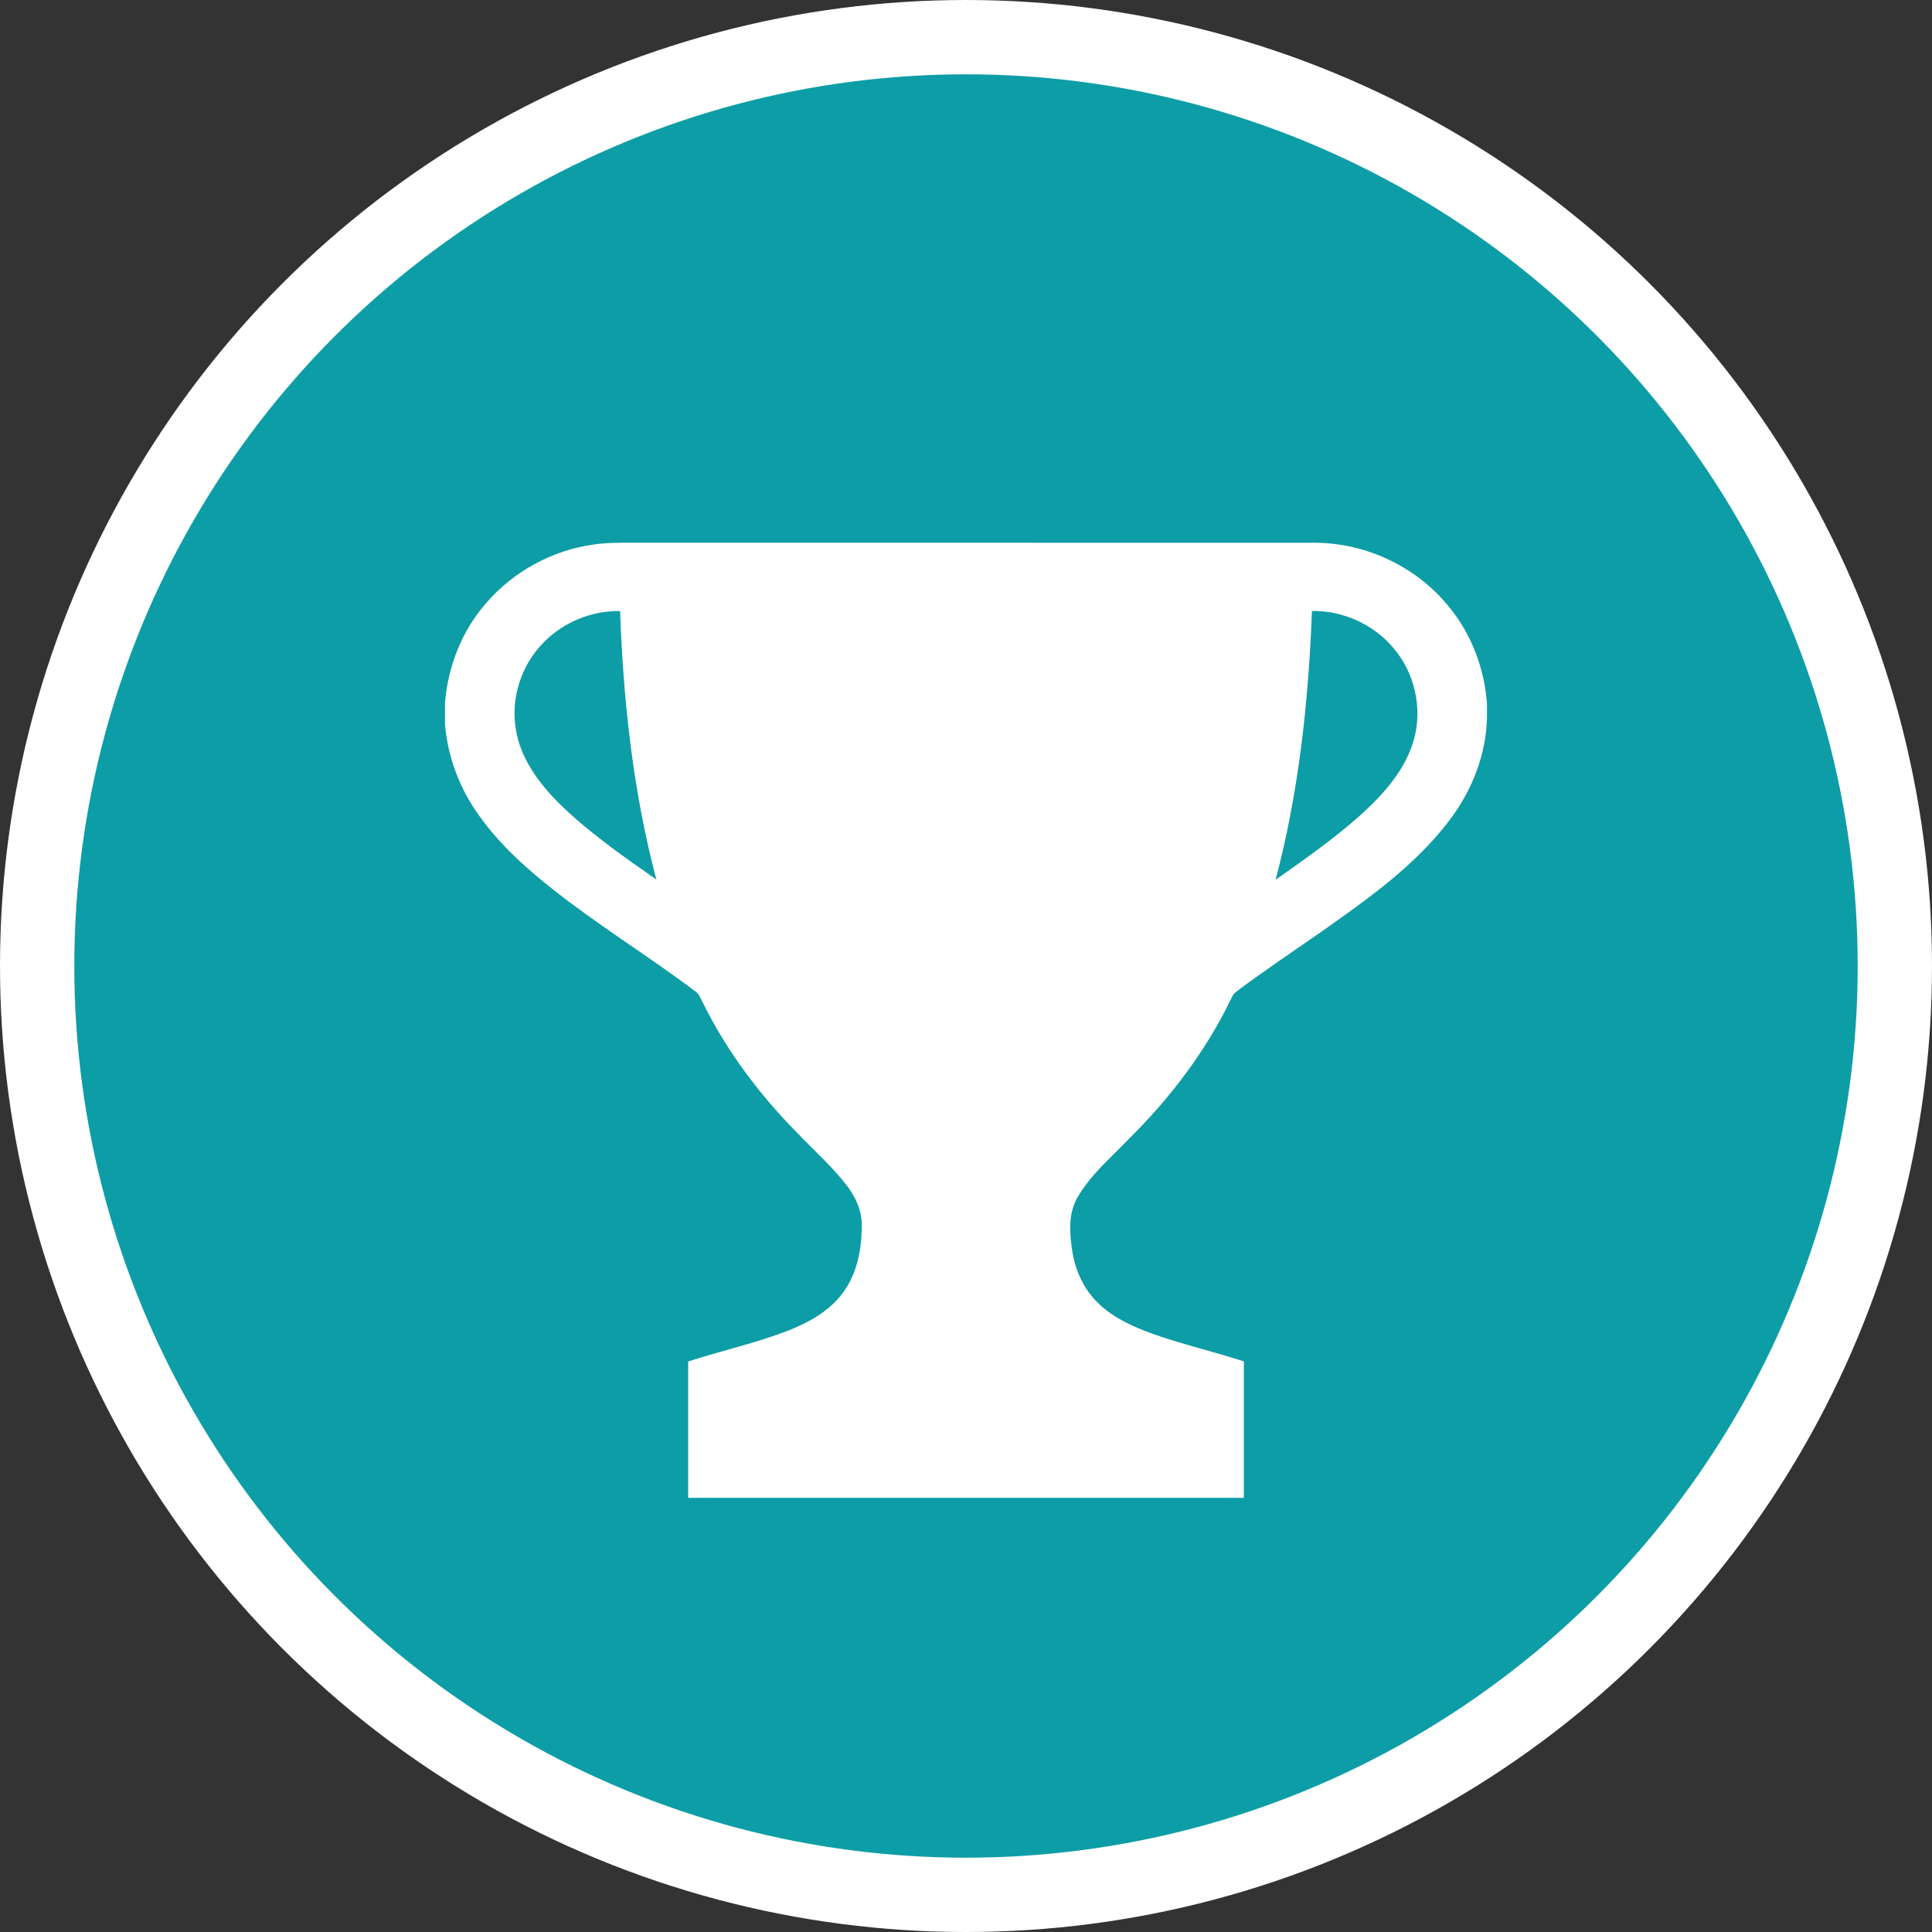
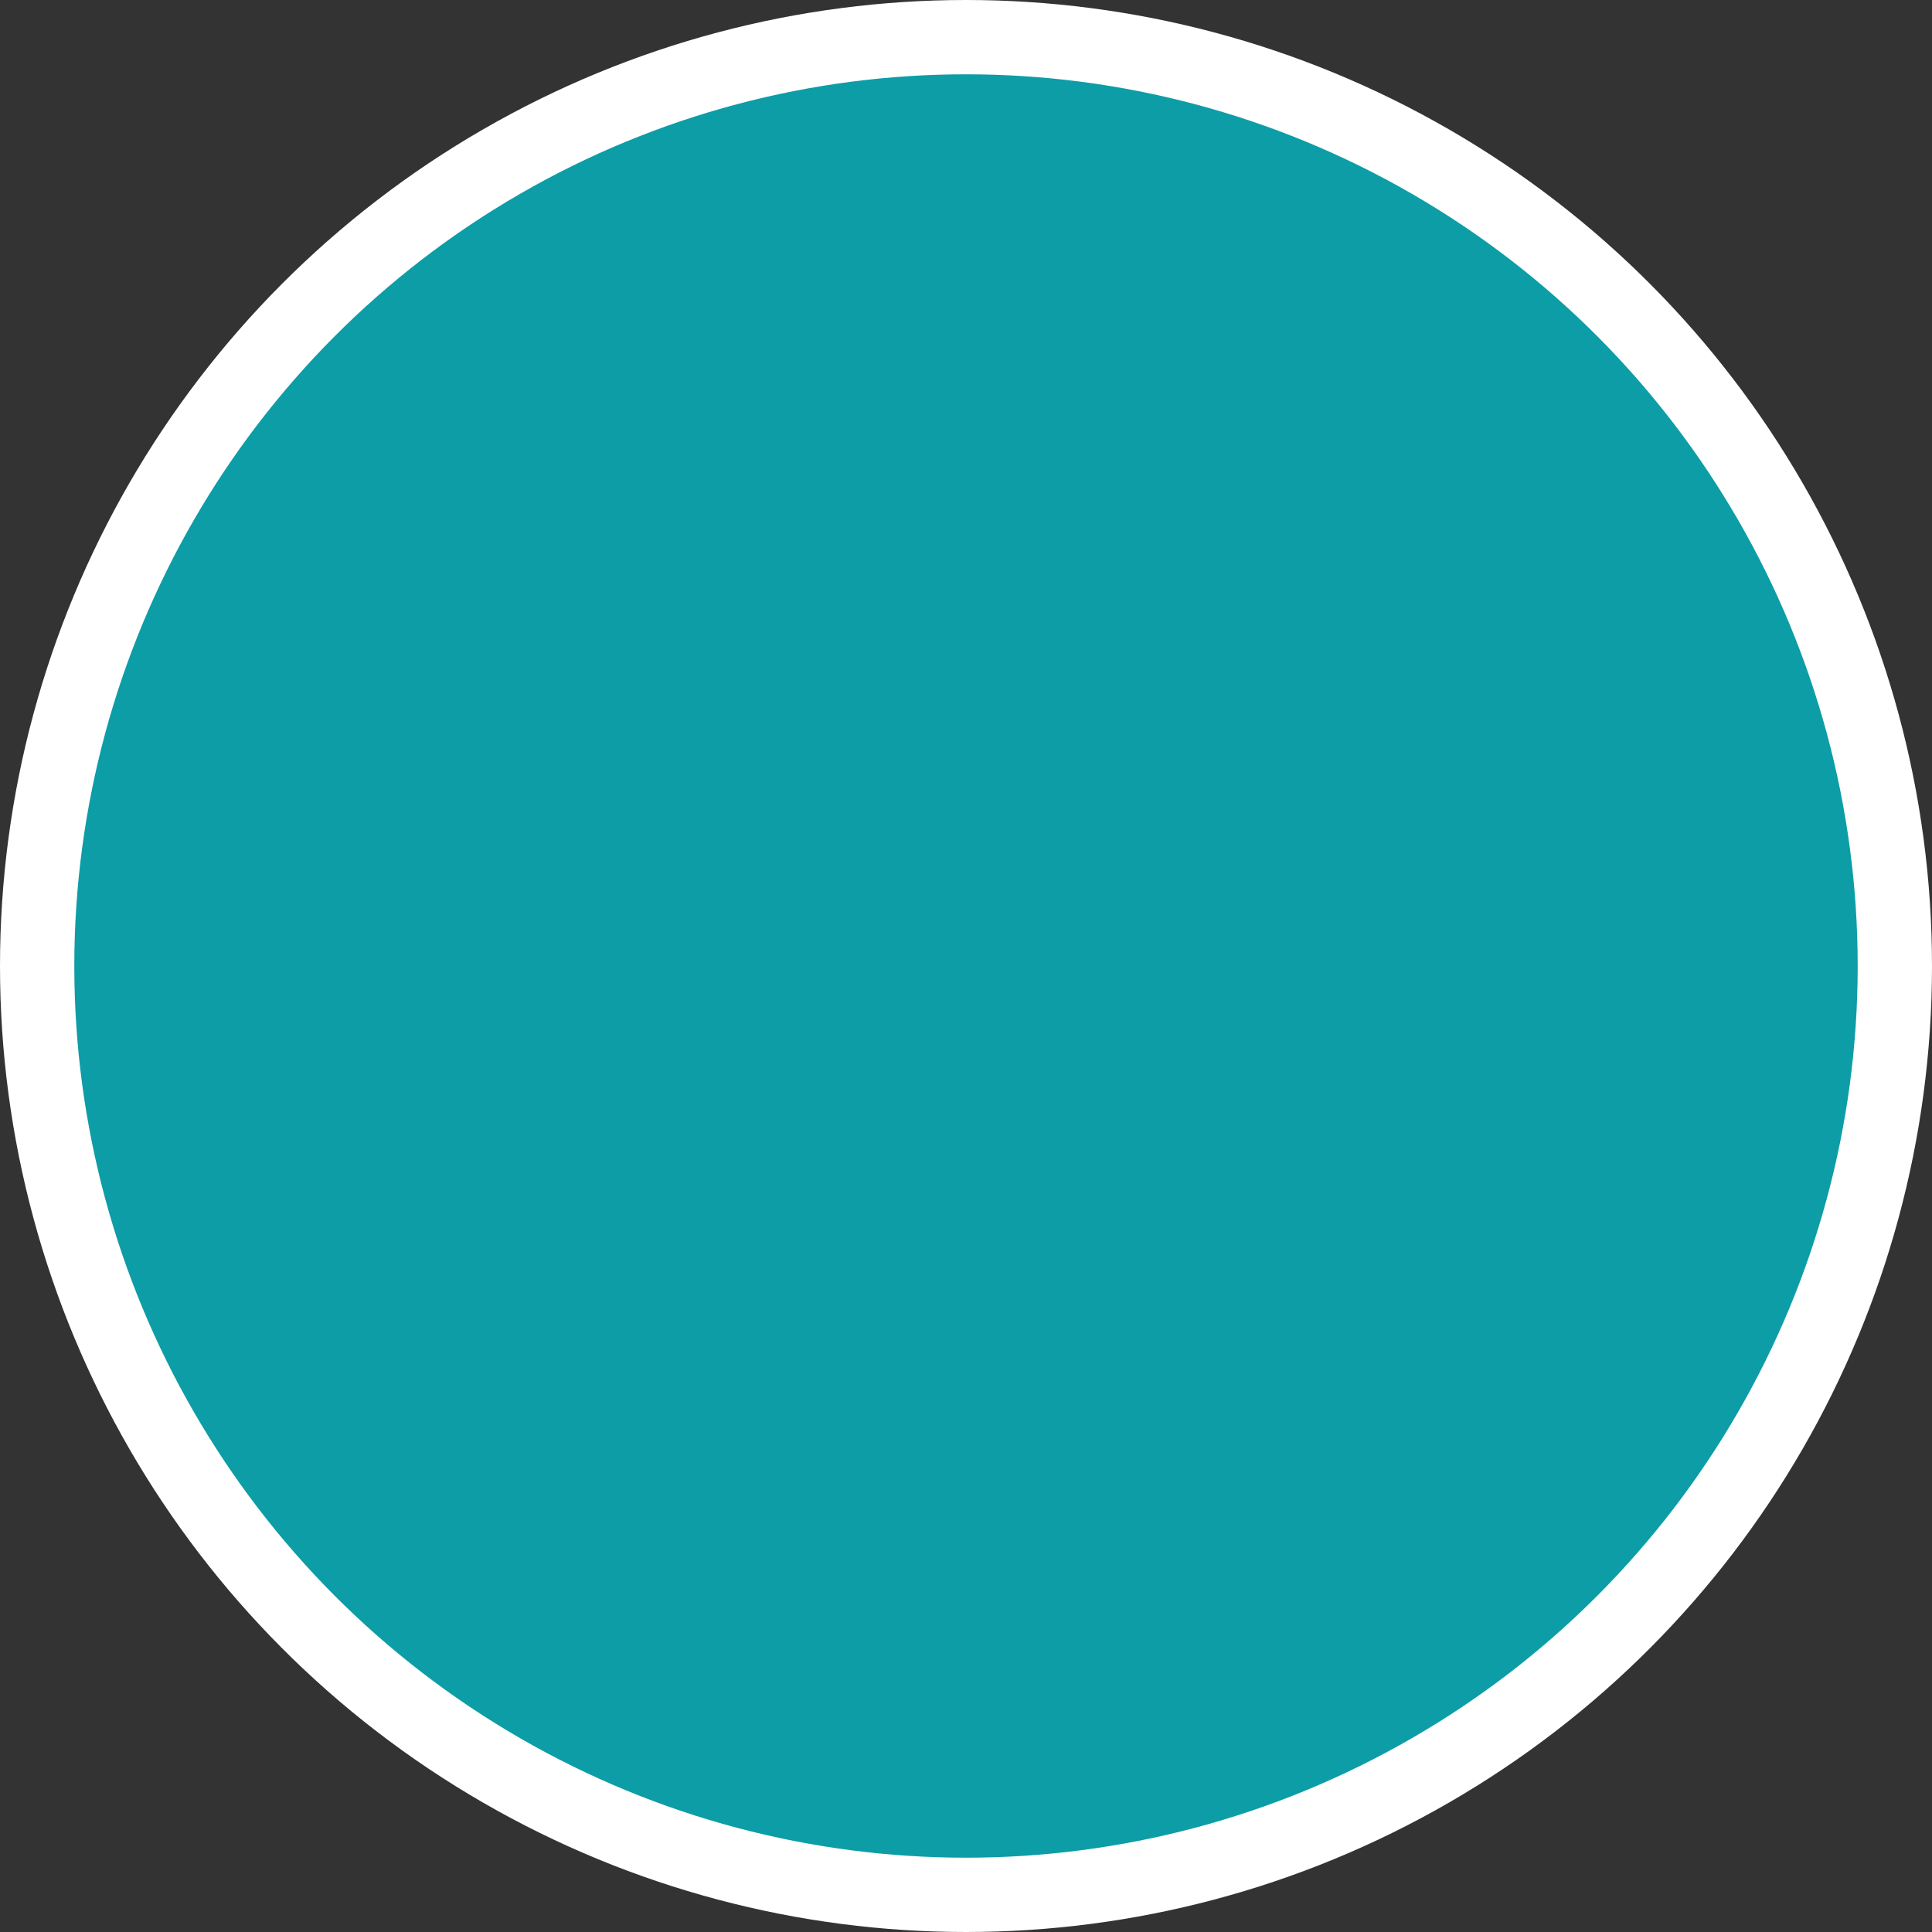
<svg xmlns="http://www.w3.org/2000/svg" width="104" height="104" viewBox="0 0 104 104" fill="none">
  <rect x="0" y="0" width="104" height="104" fill="#333333" stroke="none" />
  <circle cx="52" cy="52" r="50" fill="#0D9DA6" stroke="white" stroke-width="4" />
-   <path d="M31.965 29.31C32.681 29.205 33.405 29.212 34.126 29.215C46.354 29.218 58.581 29.212 70.809 29.218C73.585 29.229 76.309 30.549 78.021 32.692C79.225 34.163 79.908 36.007 80.045 37.884V38.592C80.01 40.644 79.21 42.632 77.95 44.253C76.102 46.657 73.576 48.429 71.109 50.169C69.584 51.233 68.034 52.264 66.549 53.382C66.362 53.516 66.29 53.74 66.187 53.933C64.846 56.668 62.967 59.124 60.797 61.277C59.839 62.285 58.741 63.199 58.031 64.404C57.478 65.32 57.569 66.428 57.736 67.436C57.908 68.457 58.373 69.447 59.138 70.169C59.944 70.949 60.994 71.415 62.039 71.799C63.654 72.368 65.327 72.758 66.957 73.284C66.959 75.732 66.959 78.18 66.956 80.629C56.986 80.63 47.015 80.629 37.044 80.629C37.042 78.182 37.04 75.735 37.044 73.289C38.843 72.703 40.703 72.301 42.467 71.611C43.564 71.174 44.645 70.57 45.356 69.613C46.149 68.565 46.391 67.219 46.389 65.939C46.395 65.143 46.035 64.394 45.55 63.773C44.763 62.761 43.796 61.906 42.912 60.98C40.843 58.885 39.063 56.5 37.779 53.863C37.688 53.692 37.617 53.498 37.452 53.38C35.213 51.698 32.838 50.197 30.596 48.519C28.826 47.18 27.095 45.733 25.804 43.922C24.754 42.48 24.108 40.771 23.955 39.005V37.803C24.121 35.847 24.875 33.931 26.189 32.442C27.644 30.759 29.737 29.616 31.965 29.31ZM29.281 34.566C28.06 35.783 27.482 37.58 27.769 39.265C28.013 40.802 28.974 42.116 30.058 43.206C31.648 44.781 33.501 46.065 35.333 47.348C34.081 42.632 33.556 37.757 33.379 32.894C31.856 32.866 30.338 33.488 29.281 34.566ZM70.623 32.89C70.438 37.757 69.918 42.635 68.666 47.358C70.253 46.237 71.853 45.124 73.296 43.823C74.52 42.706 75.678 41.398 76.12 39.779C76.58 38.092 76.149 36.202 74.997 34.87C73.939 33.609 72.287 32.861 70.623 32.89Z" fill="white" />
</svg>